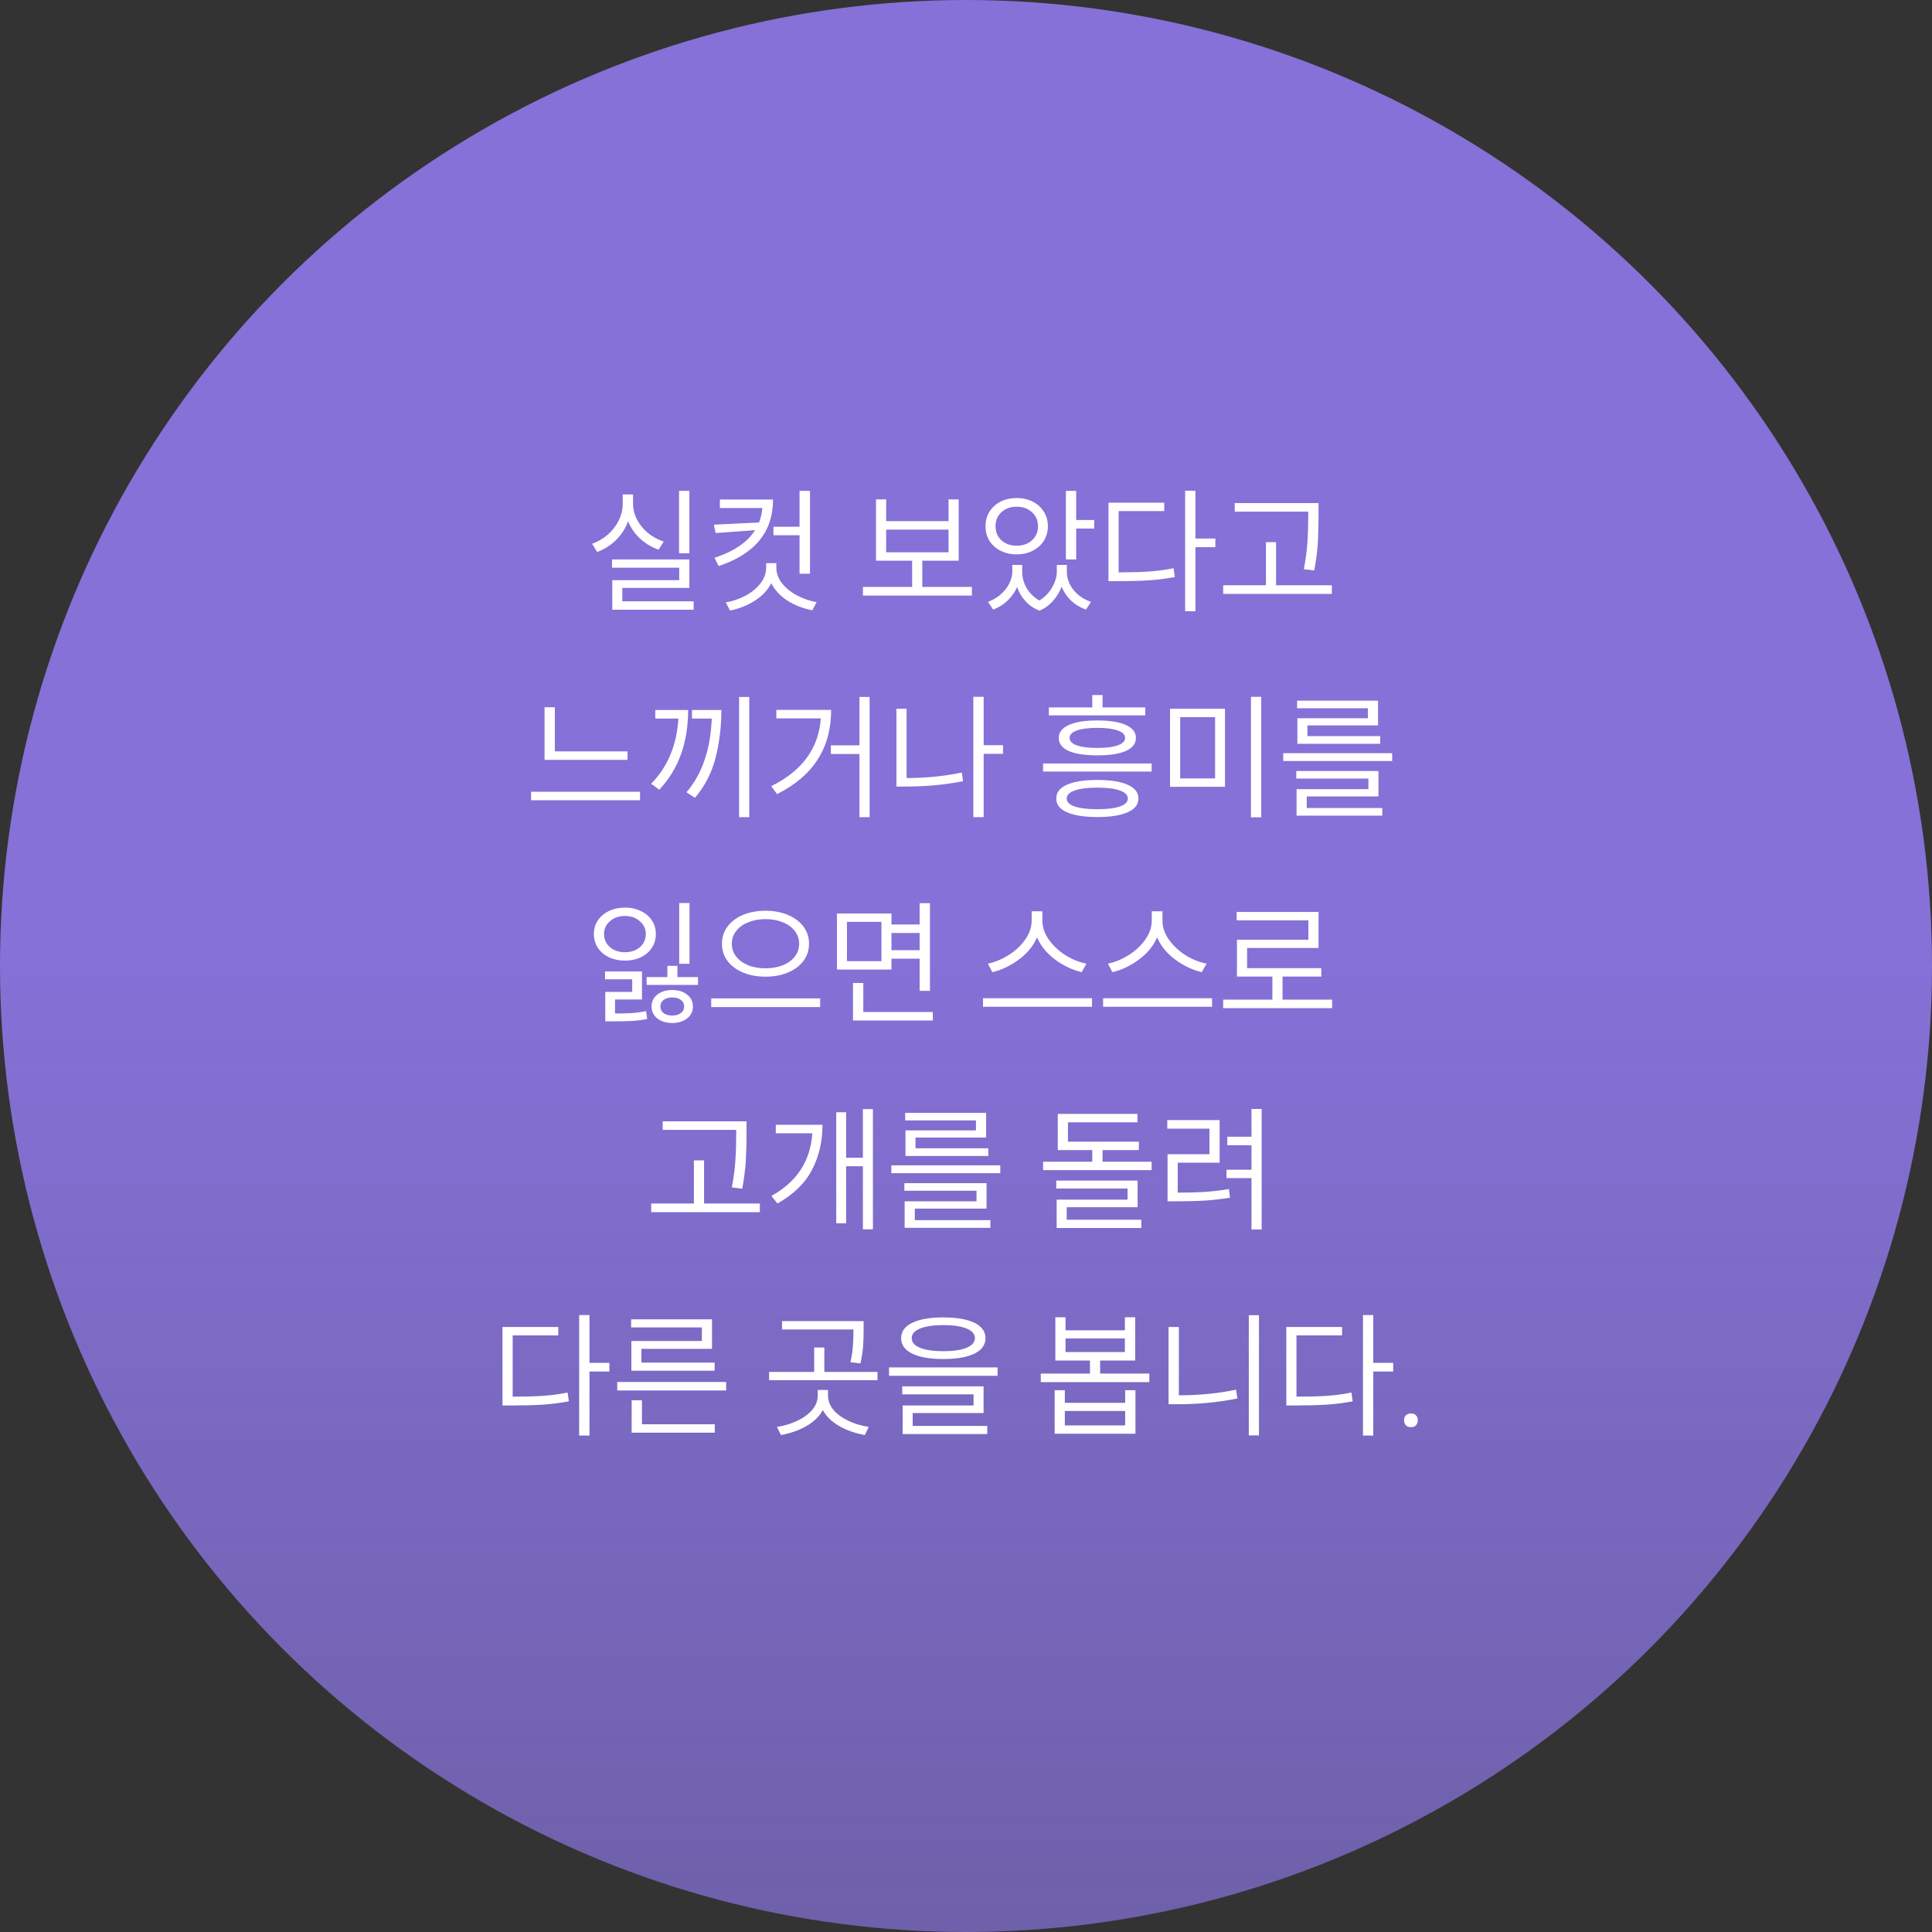
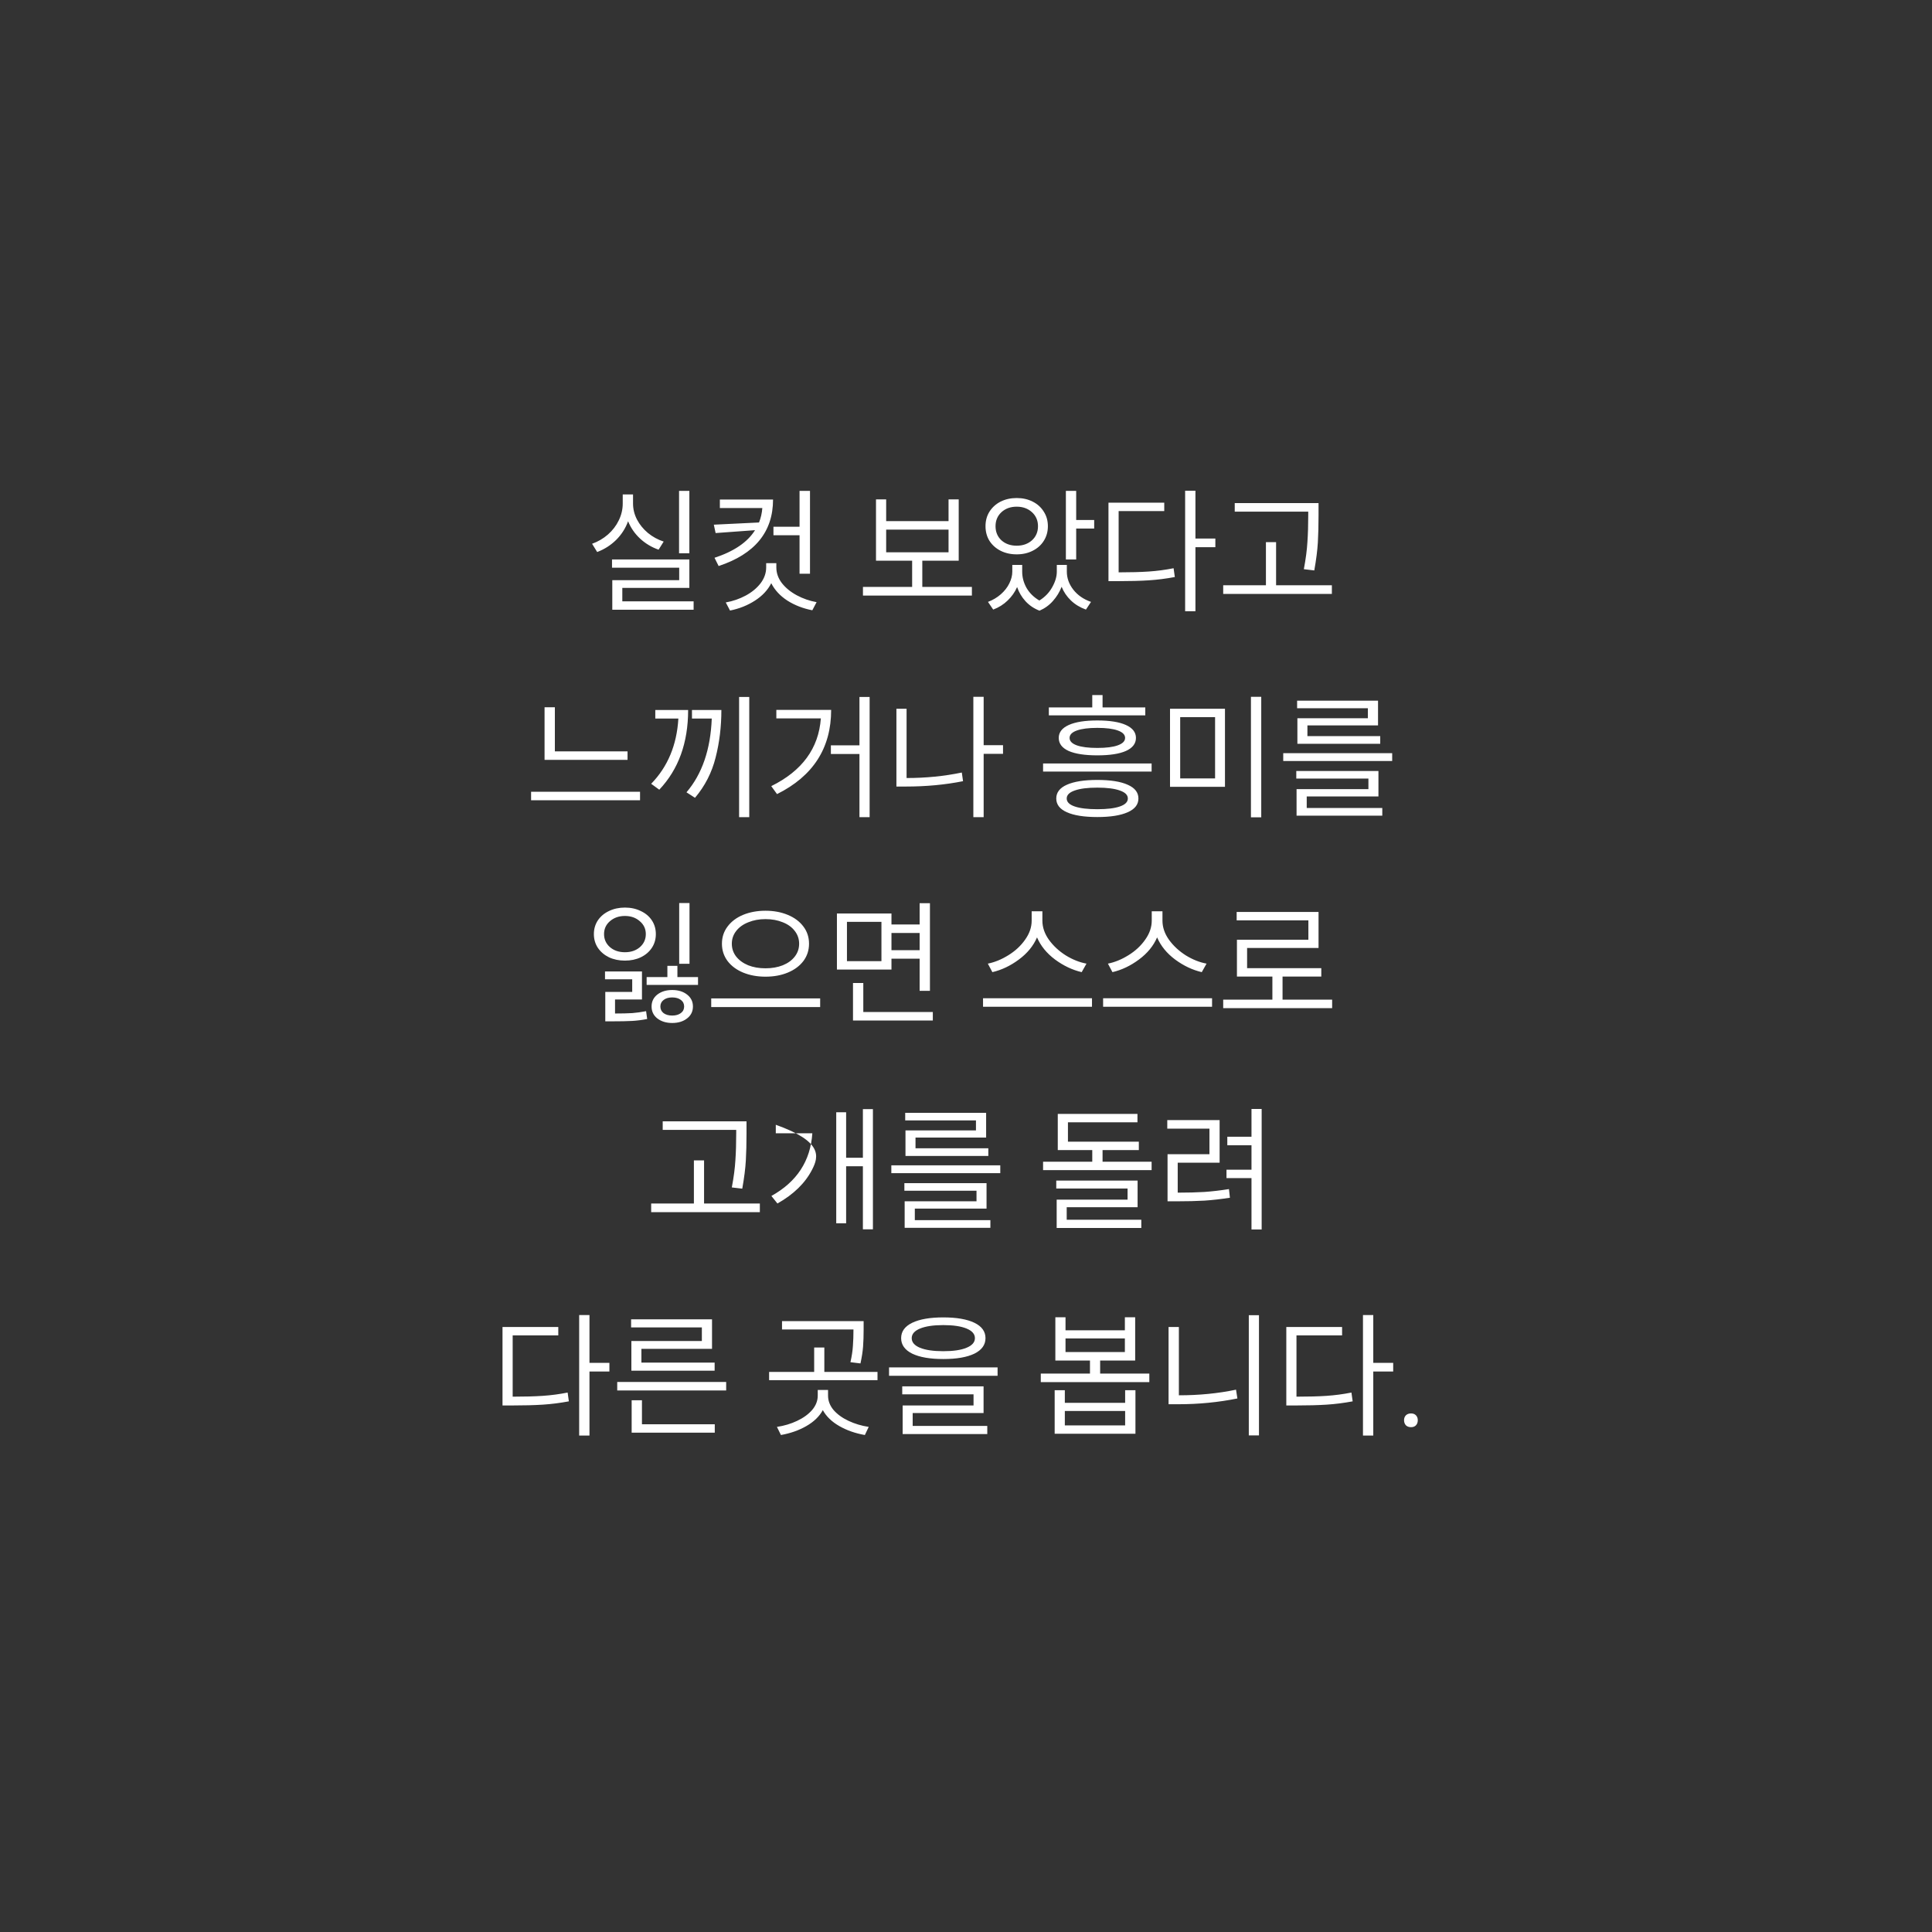
<svg xmlns="http://www.w3.org/2000/svg" width="225" height="225" viewBox="0 0 225 225" fill="none">
  <rect x="0" y="0" width="225" height="225" fill="#333333" stroke="none" />
-   <circle cx="112.5" cy="112.5" r="112.5" fill="url(#paint0_linear_144_112)" />
-   <path d="M80.283 57.168V64.432H79.083V57.168H80.283ZM68.955 63.328C69.638 63.083 70.251 62.725 70.795 62.256C71.339 61.776 71.76 61.227 72.059 60.608C72.368 59.979 72.523 59.323 72.523 58.64V57.584H73.723V58.64C73.723 59.291 73.878 59.915 74.187 60.512C74.496 61.099 74.918 61.616 75.451 62.064C75.995 62.512 76.609 62.848 77.291 63.072L76.699 64.016C75.878 63.728 75.158 63.296 74.539 62.72C73.921 62.144 73.457 61.472 73.147 60.704C72.849 61.525 72.385 62.251 71.755 62.88C71.126 63.499 70.39 63.968 69.547 64.288L68.955 63.328ZM71.275 65.152H80.283V68.464H72.475V70.032H80.779V71.008H71.307V67.568H79.099V66.112H71.275V65.152ZM93.115 61.344V57.168H94.332V66.816H93.115V62.336H90.076V61.344H93.115ZM88.395 60.848C88.609 60.315 88.737 59.755 88.779 59.168H83.835V58.176H90.028C90.028 61.941 87.915 64.523 83.692 65.92L83.212 64.96C85.484 64.213 87.057 63.141 87.931 61.744L83.34 62.08L83.132 61.104L88.395 60.848ZM84.523 70.16C85.356 70.011 86.129 69.744 86.844 69.36C87.558 68.976 88.134 68.501 88.572 67.936C89.009 67.36 89.228 66.741 89.228 66.08V65.584H90.412V66.08C90.412 66.741 90.63 67.355 91.067 67.92C91.505 68.475 92.081 68.944 92.796 69.328C93.51 69.712 94.278 69.979 95.1 70.128L94.603 71.072C93.537 70.869 92.572 70.496 91.707 69.952C90.854 69.397 90.225 68.72 89.82 67.92C89.414 68.72 88.779 69.397 87.915 69.952C87.052 70.507 86.086 70.891 85.019 71.104L84.523 70.16ZM106.227 68.352V65.296H102.019V58.16H103.203V60.688H110.467V58.16H111.651V65.296H107.411V68.352H113.187V69.36H100.499V68.352H106.227ZM110.467 64.32V61.68H103.203V64.32H110.467ZM118.404 58C119.097 58 119.716 58.139 120.26 58.416C120.814 58.693 121.246 59.083 121.556 59.584C121.876 60.075 122.036 60.64 122.036 61.28C122.036 61.92 121.876 62.491 121.556 62.992C121.246 63.483 120.814 63.867 120.26 64.144C119.716 64.421 119.097 64.56 118.404 64.56C117.71 64.56 117.086 64.421 116.532 64.144C115.988 63.867 115.556 63.483 115.236 62.992C114.926 62.491 114.772 61.92 114.772 61.28C114.772 60.64 114.926 60.075 115.236 59.584C115.556 59.083 115.988 58.693 116.532 58.416C117.086 58.139 117.71 58 118.404 58ZM115.06 70.096C115.625 69.883 116.121 69.589 116.548 69.216C116.985 68.832 117.316 68.411 117.54 67.952C117.774 67.483 117.892 67.024 117.892 66.576V65.792H119.044V66.576C119.044 67.237 119.214 67.872 119.556 68.48C119.908 69.077 120.404 69.563 121.044 69.936C121.684 69.541 122.18 69.029 122.532 68.4C122.894 67.76 123.076 67.152 123.076 66.576V65.792H124.244V66.576C124.244 67.323 124.494 68.021 124.996 68.672C125.508 69.323 126.196 69.797 127.06 70.096L126.468 70.992C125.785 70.747 125.204 70.395 124.724 69.936C124.244 69.477 123.881 68.944 123.636 68.336C123.401 68.944 123.065 69.493 122.628 69.984C122.201 70.475 121.678 70.853 121.06 71.12C120.409 70.864 119.865 70.496 119.428 70.016C118.99 69.536 118.665 68.987 118.452 68.368C118.196 68.955 117.828 69.477 117.348 69.936C116.878 70.395 116.318 70.747 115.668 70.992L115.06 70.096ZM115.94 61.28C115.94 61.952 116.169 62.501 116.628 62.928C117.097 63.344 117.689 63.552 118.404 63.552C119.118 63.552 119.71 63.344 120.18 62.928C120.649 62.501 120.884 61.952 120.884 61.28C120.884 60.619 120.649 60.075 120.18 59.648C119.71 59.221 119.118 59.008 118.404 59.008C117.689 59.008 117.097 59.221 116.628 59.648C116.169 60.075 115.94 60.619 115.94 61.28ZM124.132 57.168H125.332V60.56H127.428V61.552H125.332V65.152H124.132V57.168ZM139.22 57.152V62.72H141.54V63.728H139.22V71.184H138.02V57.152H139.22ZM129.092 58.544H135.588V59.52H130.276V66.656C131.663 66.656 132.831 66.624 133.78 66.56C134.74 66.496 135.705 66.368 136.676 66.176L136.82 67.2C135.796 67.392 134.788 67.52 133.796 67.584C132.815 67.648 131.609 67.68 130.18 67.68H129.092V58.544ZM153.557 58.592V59.984C153.557 61.168 153.53 62.229 153.477 63.168C153.423 64.096 153.285 65.184 153.061 66.432L151.845 66.288C152.069 65.104 152.207 64.048 152.261 63.12C152.325 62.192 152.357 61.147 152.357 59.984V59.584H143.797V58.592H153.557ZM142.453 68.16H147.429V63.136H148.613V68.16H155.109V69.168H142.453V68.16ZM64.619 82.368V87.504H73.083V88.496H63.419V82.368H64.619ZM61.851 92.208H74.539V93.2H61.851V92.208ZM87.259 81.168V95.168H86.075V81.168H87.259ZM75.835 91.28C77.766 89.296 78.822 86.763 79.003 83.68H76.315V82.688H80.139C80.139 86.507 79.019 89.6 76.779 91.968L75.835 91.28ZM79.947 92.272C81.771 90.139 82.753 87.275 82.891 83.68H80.587V82.688H84.011C84.011 84.629 83.787 86.475 83.339 88.224C82.902 89.973 82.102 91.536 80.939 92.912L79.947 92.272ZM101.276 81.168V95.168H100.092V87.808H96.764V86.8H100.092V81.168H101.276ZM89.82 91.552C93.414 89.781 95.34 87.152 95.596 83.664H90.412V82.672H96.796C96.796 87.12 94.694 90.389 90.492 92.48L89.82 91.552ZM114.556 81.152V86.784H116.812V87.792H114.556V95.168H113.356V81.152H114.556ZM104.396 82.544H105.58V90.608C107.831 90.608 109.975 90.395 112.012 89.968L112.156 90.976C110.076 91.392 107.857 91.6 105.5 91.6H104.396V82.544ZM127.796 90.832C129.332 90.832 130.511 91.019 131.332 91.392C132.164 91.755 132.58 92.288 132.58 92.992C132.58 93.696 132.164 94.229 131.332 94.592C130.5 94.965 129.321 95.152 127.796 95.152C126.26 95.152 125.076 94.965 124.244 94.592C123.423 94.229 123.012 93.696 123.012 92.992C123.012 92.288 123.423 91.755 124.244 91.392C125.076 91.019 126.26 90.832 127.796 90.832ZM121.476 88.912H134.116V89.856H121.476V88.912ZM122.148 82.384H127.204V80.944H128.404V82.384H133.38V83.312H122.148V82.384ZM123.3 85.936C123.3 85.285 123.689 84.784 124.468 84.432C125.247 84.08 126.356 83.904 127.796 83.904C129.236 83.904 130.345 84.08 131.124 84.432C131.903 84.784 132.292 85.285 132.292 85.936C132.292 86.597 131.903 87.104 131.124 87.456C130.356 87.797 129.247 87.968 127.796 87.968C126.345 87.968 125.231 87.797 124.452 87.456C123.684 87.104 123.3 86.597 123.3 85.936ZM124.228 92.992C124.228 93.397 124.537 93.707 125.156 93.92C125.775 94.133 126.655 94.24 127.796 94.24C128.937 94.24 129.812 94.133 130.42 93.92C131.039 93.707 131.348 93.397 131.348 92.992C131.348 92.587 131.039 92.277 130.42 92.064C129.801 91.84 128.927 91.728 127.796 91.728C126.655 91.728 125.775 91.84 125.156 92.064C124.537 92.277 124.228 92.587 124.228 92.992ZM124.564 85.936C124.564 86.309 124.841 86.597 125.396 86.8C125.961 87.003 126.761 87.104 127.796 87.104C128.831 87.104 129.625 87.003 130.18 86.8C130.745 86.597 131.028 86.309 131.028 85.936C131.028 85.563 130.745 85.275 130.18 85.072C129.615 84.869 128.82 84.768 127.796 84.768C126.772 84.768 125.977 84.869 125.412 85.072C124.847 85.275 124.564 85.563 124.564 85.936ZM142.66 82.544V91.632H136.26V82.544H142.66ZM141.508 90.656V83.52H137.444V90.656H141.508ZM145.684 81.152H146.884V95.184H145.684V81.152ZM162.133 87.712V88.624H149.445V87.712H162.133ZM150.965 89.792H160.533V92.752H152.181V94.096H160.981V94.992H150.997V91.904H159.365V90.672H150.965V89.792ZM151.061 81.6H160.485V84.48H152.261V85.728H160.741V86.624H151.093V83.648H159.301V82.48H151.061V81.6ZM80.299 105.168V112.24H79.099V105.168H80.299ZM69.163 108.784C69.163 108.187 69.318 107.653 69.627 107.184C69.947 106.715 70.379 106.352 70.923 106.096C71.478 105.829 72.097 105.696 72.779 105.696C73.462 105.696 74.075 105.829 74.619 106.096C75.174 106.352 75.606 106.715 75.915 107.184C76.225 107.653 76.379 108.187 76.379 108.784C76.379 109.381 76.225 109.915 75.915 110.384C75.606 110.853 75.174 111.221 74.619 111.488C74.075 111.744 73.462 111.872 72.779 111.872C72.097 111.872 71.478 111.744 70.923 111.488C70.379 111.221 69.947 110.853 69.627 110.384C69.318 109.915 69.163 109.381 69.163 108.784ZM70.347 108.784C70.347 109.392 70.576 109.899 71.035 110.304C71.494 110.699 72.075 110.896 72.779 110.896C73.483 110.896 74.064 110.699 74.523 110.304C74.982 109.899 75.211 109.392 75.211 108.784C75.211 108.176 74.977 107.675 74.507 107.28C74.049 106.875 73.472 106.672 72.779 106.672C72.086 106.672 71.504 106.875 71.035 107.28C70.576 107.675 70.347 108.176 70.347 108.784ZM70.459 113.136H74.763V116.4H71.627V118.032C72.448 118.032 73.121 118.016 73.643 117.984C74.166 117.941 74.699 117.867 75.243 117.76L75.371 118.672C74.774 118.789 74.192 118.864 73.627 118.896C73.073 118.928 72.267 118.944 71.211 118.944H70.491V115.52H73.627V114.048H70.459V113.136ZM75.307 113.792H77.723V112.48H78.891V113.792H81.291V114.704H75.307V113.792ZM75.883 117.216C75.883 116.64 76.107 116.176 76.555 115.824C77.014 115.472 77.59 115.296 78.283 115.296C78.987 115.296 79.563 115.472 80.011 115.824C80.47 116.176 80.699 116.64 80.699 117.216C80.699 117.792 80.47 118.256 80.011 118.608C79.563 118.96 78.987 119.136 78.283 119.136C77.59 119.136 77.014 118.96 76.555 118.608C76.107 118.256 75.883 117.792 75.883 117.216ZM76.907 117.216C76.907 117.536 77.03 117.792 77.275 117.984C77.531 118.176 77.867 118.272 78.283 118.272C78.699 118.272 79.035 118.176 79.291 117.984C79.547 117.792 79.675 117.536 79.675 117.216C79.675 116.896 79.547 116.64 79.291 116.448C79.035 116.256 78.699 116.16 78.283 116.16C77.878 116.16 77.547 116.256 77.291 116.448C77.035 116.64 76.907 116.896 76.907 117.216ZM89.147 106.064C90.108 106.064 90.972 106.224 91.74 106.544C92.518 106.864 93.126 107.317 93.564 107.904C94.001 108.48 94.219 109.147 94.219 109.904C94.219 110.661 94.001 111.333 93.564 111.92C93.126 112.496 92.523 112.944 91.755 113.264C90.987 113.584 90.118 113.744 89.147 113.744C88.188 113.744 87.318 113.584 86.54 113.264C85.772 112.944 85.169 112.496 84.731 111.92C84.294 111.333 84.076 110.661 84.076 109.904C84.076 109.147 84.294 108.48 84.731 107.904C85.169 107.317 85.772 106.864 86.54 106.544C87.318 106.224 88.188 106.064 89.147 106.064ZM82.828 116.272H95.516V117.28H82.828V116.272ZM85.228 109.904C85.228 110.469 85.398 110.971 85.74 111.408C86.081 111.835 86.545 112.171 87.132 112.416C87.729 112.651 88.401 112.768 89.147 112.768C89.894 112.768 90.566 112.651 91.163 112.416C91.761 112.171 92.225 111.835 92.555 111.408C92.897 110.971 93.067 110.469 93.067 109.904C93.067 109.349 92.897 108.853 92.555 108.416C92.225 107.979 91.761 107.643 91.163 107.408C90.566 107.163 89.894 107.04 89.147 107.04C88.412 107.04 87.745 107.163 87.147 107.408C86.55 107.643 86.081 107.979 85.74 108.416C85.398 108.853 85.228 109.349 85.228 109.904ZM103.82 106.384V107.664H107.1V105.184H108.3V115.392H107.1V111.648H103.82V112.912H97.468V106.384H103.82ZM102.652 111.936V107.36H98.636V111.936H102.652ZM99.34 114.48H100.54V117.856H108.636V118.848H99.34V114.48ZM107.1 110.656V108.656H103.82V110.656H107.1ZM121.396 106.128V107.216C121.396 107.995 121.652 108.741 122.164 109.456C122.676 110.16 123.326 110.763 124.116 111.264C124.916 111.755 125.721 112.075 126.532 112.224L125.972 113.216C124.884 112.96 123.849 112.469 122.868 111.744C121.897 111.019 121.198 110.16 120.772 109.168C120.345 110.16 119.641 111.019 118.66 111.744C117.689 112.469 116.66 112.96 115.572 113.216L115.044 112.224C115.844 112.064 116.638 111.739 117.428 111.248C118.228 110.757 118.878 110.155 119.38 109.44C119.892 108.725 120.148 107.984 120.148 107.216V106.128H121.396ZM114.484 116.256H127.172V117.248H114.484V116.256ZM135.38 106.128V107.216C135.38 107.995 135.636 108.741 136.148 109.456C136.66 110.16 137.311 110.763 138.1 111.264C138.9 111.755 139.705 112.075 140.516 112.224L139.956 113.216C138.868 112.96 137.833 112.469 136.852 111.744C135.881 111.019 135.183 110.16 134.756 109.168C134.329 110.16 133.625 111.019 132.644 111.744C131.673 112.469 130.644 112.96 129.556 113.216L129.028 112.224C129.828 112.064 130.623 111.739 131.412 111.248C132.212 110.757 132.863 110.155 133.364 109.44C133.876 108.725 134.132 107.984 134.132 107.216V106.128H135.38ZM128.468 116.256H141.156V117.248H128.468V116.256ZM148.181 116.416V113.728H144.053V109.44H152.373V107.184H144.021V106.208H153.557V110.4H145.237V112.752H153.877V113.728H149.365V116.416H155.141V117.408H142.453V116.416H148.181ZM86.939 130.592V131.984C86.939 133.168 86.913 134.229 86.859 135.168C86.806 136.096 86.667 137.184 86.443 138.432L85.227 138.288C85.451 137.104 85.59 136.048 85.643 135.12C85.707 134.192 85.739 133.147 85.739 131.984V131.584H77.179V130.592H86.939ZM75.835 140.16H80.811V135.136H81.995V140.16H88.491V141.168H75.835V140.16ZM101.66 129.168V143.168H100.492V135.824H98.54V142.464H97.388V129.536H98.54V134.832H100.492V129.168H101.66ZM89.836 139.28C92.801 137.637 94.39 135.205 94.604 131.984H90.348V130.992H95.788C95.788 132.923 95.382 134.667 94.572 136.224C93.772 137.781 92.428 139.093 90.54 140.16L89.836 139.28ZM116.492 135.712V136.624H103.804V135.712H116.492ZM105.324 137.792H114.892V140.752H106.54V142.096H115.34V142.992H105.356V139.904H113.724V138.672H105.324V137.792ZM105.42 129.6H114.844V132.48H106.62V133.728H115.1V134.624H105.452V131.648H113.66V130.48H105.42V129.6ZM132.468 129.728V130.704H124.372V132.96H132.628V133.936H128.404V135.296H134.116V136.272H121.476V135.296H127.204V133.936H123.188V129.728H132.468ZM123.012 137.488H132.484V140.592H124.228V142.048H132.916V143.008H123.06V139.712H131.316V138.416H123.012V137.488ZM146.932 129.152V143.184H145.748V137.2H142.836V136.224H145.748V133.376H142.932V132.384H145.748V129.152H146.932ZM135.94 130.448H142.036V135.408H137.156V138.896C138.298 138.896 139.327 138.869 140.244 138.816C141.162 138.752 142.122 138.64 143.124 138.48L143.236 139.488C142.202 139.648 141.215 139.76 140.276 139.824C139.338 139.877 138.25 139.904 137.012 139.904H135.972V134.416H140.852V131.44H135.94V130.448ZM68.65 153.152V158.72H70.97V159.728H68.65V167.184H67.45V153.152H68.65ZM58.522 154.544H65.018V155.52H59.706V162.656C61.093 162.656 62.261 162.624 63.21 162.56C64.17 162.496 65.135 162.368 66.106 162.176L66.25 163.2C65.226 163.392 64.218 163.52 63.226 163.584C62.245 163.648 61.039 163.68 59.61 163.68H58.522V154.544ZM84.57 160.944V161.936H71.882V160.944H84.57ZM73.498 153.648H82.922V157.088H74.698V158.688H83.226V159.632H73.53V156.176H81.738V154.592H73.498V153.648ZM73.562 163.072H74.762V165.872H83.242V166.848H73.562V163.072ZM100.578 153.856V154.832C100.578 155.568 100.557 156.229 100.514 156.816C100.471 157.392 100.37 158.048 100.21 158.784L99.042 158.64C99.202 157.925 99.298 157.291 99.33 156.736C99.373 156.171 99.394 155.536 99.394 154.832H91.074V153.856H100.578ZM89.57 159.776H94.818V156.928H96.002V159.776H102.194V160.736H89.57V159.776ZM90.482 166.176C91.335 166.048 92.119 165.813 92.834 165.472C93.559 165.131 94.141 164.709 94.578 164.208C95.015 163.696 95.234 163.136 95.234 162.528V161.872H96.434V162.528C96.434 163.136 96.647 163.696 97.074 164.208C97.511 164.709 98.093 165.131 98.818 165.472C99.543 165.813 100.327 166.048 101.17 166.176L100.722 167.12C99.613 166.928 98.621 166.581 97.746 166.08C96.871 165.579 96.231 164.96 95.826 164.224C95.421 164.96 94.781 165.579 93.906 166.08C93.031 166.581 92.045 166.928 90.946 167.12L90.482 166.176ZM109.858 153.424C111.405 153.424 112.61 153.632 113.474 154.048C114.338 154.464 114.77 155.061 114.77 155.84C114.77 156.619 114.338 157.221 113.474 157.648C112.61 158.064 111.405 158.272 109.858 158.272C108.312 158.272 107.106 158.064 106.242 157.648C105.378 157.221 104.946 156.619 104.946 155.84C104.946 155.061 105.378 154.464 106.242 154.048C107.106 153.632 108.312 153.424 109.858 153.424ZM103.538 159.248H116.178V160.224H103.538V159.248ZM105.074 161.456H114.546V164.56H106.29V166.064H114.978V167.008H105.122V163.68H113.378V162.384H105.074V161.456ZM106.178 155.84C106.178 156.32 106.498 156.693 107.138 156.96C107.789 157.227 108.696 157.36 109.858 157.36C111.021 157.36 111.922 157.227 112.562 156.96C113.213 156.693 113.538 156.32 113.538 155.84C113.538 155.36 113.213 154.987 112.562 154.72C111.912 154.453 111.01 154.32 109.858 154.32C108.706 154.32 107.805 154.453 107.154 154.72C106.504 154.987 106.178 155.36 106.178 155.84ZM124.09 153.408V154.928H131.002V153.408H132.202V158.448H128.122V159.968H133.85V160.96H121.21V159.968H126.938V158.448H122.906V153.408H124.09ZM122.826 161.904H124.01V163.376H131.034V161.904H132.234V166.976H122.826V161.904ZM131.034 166V164.32H124.01V166H131.034ZM131.002 157.456V155.872H124.09V157.456H131.002ZM146.619 153.168V167.168H145.435V153.168H146.619ZM136.091 154.544H137.291V162.496C139.659 162.496 141.877 162.277 143.947 161.84L144.107 162.864C141.899 163.312 139.611 163.536 137.243 163.536H136.091V154.544ZM159.931 153.152V158.72H162.251V159.728H159.931V167.184H158.731V153.152H159.931ZM149.803 154.544H156.299V155.52H150.987V162.656C152.374 162.656 153.542 162.624 154.491 162.56C155.451 162.496 156.416 162.368 157.387 162.176L157.531 163.2C156.507 163.392 155.499 163.52 154.507 163.584C153.526 163.648 152.32 163.68 150.891 163.68H149.803V154.544ZM164.331 164.608C164.577 164.608 164.769 164.683 164.907 164.832C165.046 164.981 165.115 165.168 165.115 165.392C165.115 165.637 165.046 165.835 164.907 165.984C164.769 166.133 164.577 166.208 164.331 166.208C164.075 166.208 163.873 166.133 163.723 165.984C163.585 165.824 163.515 165.627 163.515 165.392C163.515 165.168 163.585 164.981 163.723 164.832C163.873 164.683 164.075 164.608 164.331 164.608Z" fill="white" />
+   <path d="M80.283 57.168V64.432H79.083V57.168H80.283ZM68.955 63.328C69.638 63.083 70.251 62.725 70.795 62.256C71.339 61.776 71.76 61.227 72.059 60.608C72.368 59.979 72.523 59.323 72.523 58.64V57.584H73.723V58.64C73.723 59.291 73.878 59.915 74.187 60.512C74.496 61.099 74.918 61.616 75.451 62.064C75.995 62.512 76.609 62.848 77.291 63.072L76.699 64.016C75.878 63.728 75.158 63.296 74.539 62.72C73.921 62.144 73.457 61.472 73.147 60.704C72.849 61.525 72.385 62.251 71.755 62.88C71.126 63.499 70.39 63.968 69.547 64.288L68.955 63.328ZM71.275 65.152H80.283V68.464H72.475V70.032H80.779V71.008H71.307V67.568H79.099V66.112H71.275V65.152ZM93.115 61.344V57.168H94.332V66.816H93.115V62.336H90.076V61.344H93.115ZM88.395 60.848C88.609 60.315 88.737 59.755 88.779 59.168H83.835V58.176H90.028C90.028 61.941 87.915 64.523 83.692 65.92L83.212 64.96C85.484 64.213 87.057 63.141 87.931 61.744L83.34 62.08L83.132 61.104L88.395 60.848ZM84.523 70.16C85.356 70.011 86.129 69.744 86.844 69.36C87.558 68.976 88.134 68.501 88.572 67.936C89.009 67.36 89.228 66.741 89.228 66.08V65.584H90.412V66.08C90.412 66.741 90.63 67.355 91.067 67.92C91.505 68.475 92.081 68.944 92.796 69.328C93.51 69.712 94.278 69.979 95.1 70.128L94.603 71.072C93.537 70.869 92.572 70.496 91.707 69.952C90.854 69.397 90.225 68.72 89.82 67.92C89.414 68.72 88.779 69.397 87.915 69.952C87.052 70.507 86.086 70.891 85.019 71.104L84.523 70.16ZM106.227 68.352V65.296H102.019V58.16H103.203V60.688H110.467V58.16H111.651V65.296H107.411V68.352H113.187V69.36H100.499V68.352H106.227ZM110.467 64.32V61.68H103.203V64.32H110.467ZM118.404 58C119.097 58 119.716 58.139 120.26 58.416C120.814 58.693 121.246 59.083 121.556 59.584C121.876 60.075 122.036 60.64 122.036 61.28C122.036 61.92 121.876 62.491 121.556 62.992C121.246 63.483 120.814 63.867 120.26 64.144C119.716 64.421 119.097 64.56 118.404 64.56C117.71 64.56 117.086 64.421 116.532 64.144C115.988 63.867 115.556 63.483 115.236 62.992C114.926 62.491 114.772 61.92 114.772 61.28C114.772 60.64 114.926 60.075 115.236 59.584C115.556 59.083 115.988 58.693 116.532 58.416C117.086 58.139 117.71 58 118.404 58ZM115.06 70.096C115.625 69.883 116.121 69.589 116.548 69.216C116.985 68.832 117.316 68.411 117.54 67.952C117.774 67.483 117.892 67.024 117.892 66.576V65.792H119.044V66.576C119.044 67.237 119.214 67.872 119.556 68.48C119.908 69.077 120.404 69.563 121.044 69.936C121.684 69.541 122.18 69.029 122.532 68.4C122.894 67.76 123.076 67.152 123.076 66.576V65.792H124.244V66.576C124.244 67.323 124.494 68.021 124.996 68.672C125.508 69.323 126.196 69.797 127.06 70.096L126.468 70.992C125.785 70.747 125.204 70.395 124.724 69.936C124.244 69.477 123.881 68.944 123.636 68.336C123.401 68.944 123.065 69.493 122.628 69.984C122.201 70.475 121.678 70.853 121.06 71.12C120.409 70.864 119.865 70.496 119.428 70.016C118.99 69.536 118.665 68.987 118.452 68.368C118.196 68.955 117.828 69.477 117.348 69.936C116.878 70.395 116.318 70.747 115.668 70.992L115.06 70.096ZM115.94 61.28C115.94 61.952 116.169 62.501 116.628 62.928C117.097 63.344 117.689 63.552 118.404 63.552C119.118 63.552 119.71 63.344 120.18 62.928C120.649 62.501 120.884 61.952 120.884 61.28C120.884 60.619 120.649 60.075 120.18 59.648C119.71 59.221 119.118 59.008 118.404 59.008C117.689 59.008 117.097 59.221 116.628 59.648C116.169 60.075 115.94 60.619 115.94 61.28ZM124.132 57.168H125.332V60.56H127.428V61.552H125.332V65.152H124.132V57.168ZM139.22 57.152V62.72H141.54V63.728H139.22V71.184H138.02V57.152H139.22ZM129.092 58.544H135.588V59.52H130.276V66.656C131.663 66.656 132.831 66.624 133.78 66.56C134.74 66.496 135.705 66.368 136.676 66.176L136.82 67.2C135.796 67.392 134.788 67.52 133.796 67.584C132.815 67.648 131.609 67.68 130.18 67.68H129.092V58.544ZM153.557 58.592V59.984C153.557 61.168 153.53 62.229 153.477 63.168C153.423 64.096 153.285 65.184 153.061 66.432L151.845 66.288C152.069 65.104 152.207 64.048 152.261 63.12C152.325 62.192 152.357 61.147 152.357 59.984V59.584H143.797V58.592H153.557ZM142.453 68.16H147.429V63.136H148.613V68.16H155.109V69.168H142.453V68.16ZM64.619 82.368V87.504H73.083V88.496H63.419V82.368H64.619ZM61.851 92.208H74.539V93.2H61.851V92.208ZM87.259 81.168V95.168H86.075V81.168H87.259ZM75.835 91.28C77.766 89.296 78.822 86.763 79.003 83.68H76.315V82.688H80.139C80.139 86.507 79.019 89.6 76.779 91.968L75.835 91.28ZM79.947 92.272C81.771 90.139 82.753 87.275 82.891 83.68H80.587V82.688H84.011C84.011 84.629 83.787 86.475 83.339 88.224C82.902 89.973 82.102 91.536 80.939 92.912L79.947 92.272ZM101.276 81.168V95.168H100.092V87.808H96.764V86.8H100.092V81.168H101.276ZM89.82 91.552C93.414 89.781 95.34 87.152 95.596 83.664H90.412V82.672H96.796C96.796 87.12 94.694 90.389 90.492 92.48L89.82 91.552ZM114.556 81.152V86.784H116.812V87.792H114.556V95.168H113.356V81.152H114.556ZM104.396 82.544H105.58V90.608C107.831 90.608 109.975 90.395 112.012 89.968L112.156 90.976C110.076 91.392 107.857 91.6 105.5 91.6H104.396V82.544ZM127.796 90.832C129.332 90.832 130.511 91.019 131.332 91.392C132.164 91.755 132.58 92.288 132.58 92.992C132.58 93.696 132.164 94.229 131.332 94.592C130.5 94.965 129.321 95.152 127.796 95.152C126.26 95.152 125.076 94.965 124.244 94.592C123.423 94.229 123.012 93.696 123.012 92.992C123.012 92.288 123.423 91.755 124.244 91.392C125.076 91.019 126.26 90.832 127.796 90.832ZM121.476 88.912H134.116V89.856H121.476V88.912ZM122.148 82.384H127.204V80.944H128.404V82.384H133.38V83.312H122.148V82.384ZM123.3 85.936C123.3 85.285 123.689 84.784 124.468 84.432C125.247 84.08 126.356 83.904 127.796 83.904C129.236 83.904 130.345 84.08 131.124 84.432C131.903 84.784 132.292 85.285 132.292 85.936C132.292 86.597 131.903 87.104 131.124 87.456C130.356 87.797 129.247 87.968 127.796 87.968C126.345 87.968 125.231 87.797 124.452 87.456C123.684 87.104 123.3 86.597 123.3 85.936ZM124.228 92.992C124.228 93.397 124.537 93.707 125.156 93.92C125.775 94.133 126.655 94.24 127.796 94.24C128.937 94.24 129.812 94.133 130.42 93.92C131.039 93.707 131.348 93.397 131.348 92.992C131.348 92.587 131.039 92.277 130.42 92.064C129.801 91.84 128.927 91.728 127.796 91.728C126.655 91.728 125.775 91.84 125.156 92.064C124.537 92.277 124.228 92.587 124.228 92.992ZM124.564 85.936C124.564 86.309 124.841 86.597 125.396 86.8C125.961 87.003 126.761 87.104 127.796 87.104C128.831 87.104 129.625 87.003 130.18 86.8C130.745 86.597 131.028 86.309 131.028 85.936C131.028 85.563 130.745 85.275 130.18 85.072C129.615 84.869 128.82 84.768 127.796 84.768C126.772 84.768 125.977 84.869 125.412 85.072C124.847 85.275 124.564 85.563 124.564 85.936ZM142.66 82.544V91.632H136.26V82.544H142.66ZM141.508 90.656V83.52H137.444V90.656H141.508ZM145.684 81.152H146.884V95.184H145.684V81.152ZM162.133 87.712V88.624H149.445V87.712H162.133ZM150.965 89.792H160.533V92.752H152.181V94.096H160.981V94.992H150.997V91.904H159.365V90.672H150.965V89.792ZM151.061 81.6H160.485V84.48H152.261V85.728H160.741V86.624H151.093V83.648H159.301V82.48H151.061V81.6ZM80.299 105.168V112.24H79.099V105.168H80.299ZM69.163 108.784C69.163 108.187 69.318 107.653 69.627 107.184C69.947 106.715 70.379 106.352 70.923 106.096C71.478 105.829 72.097 105.696 72.779 105.696C73.462 105.696 74.075 105.829 74.619 106.096C75.174 106.352 75.606 106.715 75.915 107.184C76.225 107.653 76.379 108.187 76.379 108.784C76.379 109.381 76.225 109.915 75.915 110.384C75.606 110.853 75.174 111.221 74.619 111.488C74.075 111.744 73.462 111.872 72.779 111.872C72.097 111.872 71.478 111.744 70.923 111.488C70.379 111.221 69.947 110.853 69.627 110.384C69.318 109.915 69.163 109.381 69.163 108.784ZM70.347 108.784C70.347 109.392 70.576 109.899 71.035 110.304C71.494 110.699 72.075 110.896 72.779 110.896C73.483 110.896 74.064 110.699 74.523 110.304C74.982 109.899 75.211 109.392 75.211 108.784C75.211 108.176 74.977 107.675 74.507 107.28C74.049 106.875 73.472 106.672 72.779 106.672C72.086 106.672 71.504 106.875 71.035 107.28C70.576 107.675 70.347 108.176 70.347 108.784ZM70.459 113.136H74.763V116.4H71.627V118.032C72.448 118.032 73.121 118.016 73.643 117.984C74.166 117.941 74.699 117.867 75.243 117.76L75.371 118.672C74.774 118.789 74.192 118.864 73.627 118.896C73.073 118.928 72.267 118.944 71.211 118.944H70.491V115.52H73.627V114.048H70.459V113.136ZM75.307 113.792H77.723V112.48H78.891V113.792H81.291V114.704H75.307V113.792ZM75.883 117.216C75.883 116.64 76.107 116.176 76.555 115.824C77.014 115.472 77.59 115.296 78.283 115.296C78.987 115.296 79.563 115.472 80.011 115.824C80.47 116.176 80.699 116.64 80.699 117.216C80.699 117.792 80.47 118.256 80.011 118.608C79.563 118.96 78.987 119.136 78.283 119.136C77.59 119.136 77.014 118.96 76.555 118.608C76.107 118.256 75.883 117.792 75.883 117.216ZM76.907 117.216C76.907 117.536 77.03 117.792 77.275 117.984C77.531 118.176 77.867 118.272 78.283 118.272C78.699 118.272 79.035 118.176 79.291 117.984C79.547 117.792 79.675 117.536 79.675 117.216C79.675 116.896 79.547 116.64 79.291 116.448C79.035 116.256 78.699 116.16 78.283 116.16C77.878 116.16 77.547 116.256 77.291 116.448C77.035 116.64 76.907 116.896 76.907 117.216ZM89.147 106.064C90.108 106.064 90.972 106.224 91.74 106.544C92.518 106.864 93.126 107.317 93.564 107.904C94.001 108.48 94.219 109.147 94.219 109.904C94.219 110.661 94.001 111.333 93.564 111.92C93.126 112.496 92.523 112.944 91.755 113.264C90.987 113.584 90.118 113.744 89.147 113.744C88.188 113.744 87.318 113.584 86.54 113.264C85.772 112.944 85.169 112.496 84.731 111.92C84.294 111.333 84.076 110.661 84.076 109.904C84.076 109.147 84.294 108.48 84.731 107.904C85.169 107.317 85.772 106.864 86.54 106.544C87.318 106.224 88.188 106.064 89.147 106.064ZM82.828 116.272H95.516V117.28H82.828V116.272ZM85.228 109.904C85.228 110.469 85.398 110.971 85.74 111.408C86.081 111.835 86.545 112.171 87.132 112.416C87.729 112.651 88.401 112.768 89.147 112.768C89.894 112.768 90.566 112.651 91.163 112.416C91.761 112.171 92.225 111.835 92.555 111.408C92.897 110.971 93.067 110.469 93.067 109.904C93.067 109.349 92.897 108.853 92.555 108.416C92.225 107.979 91.761 107.643 91.163 107.408C90.566 107.163 89.894 107.04 89.147 107.04C88.412 107.04 87.745 107.163 87.147 107.408C86.55 107.643 86.081 107.979 85.74 108.416C85.398 108.853 85.228 109.349 85.228 109.904ZM103.82 106.384V107.664H107.1V105.184H108.3V115.392H107.1V111.648H103.82V112.912H97.468V106.384H103.82ZM102.652 111.936V107.36H98.636V111.936H102.652ZM99.34 114.48H100.54V117.856H108.636V118.848H99.34V114.48ZM107.1 110.656V108.656H103.82V110.656H107.1ZM121.396 106.128V107.216C121.396 107.995 121.652 108.741 122.164 109.456C122.676 110.16 123.326 110.763 124.116 111.264C124.916 111.755 125.721 112.075 126.532 112.224L125.972 113.216C124.884 112.96 123.849 112.469 122.868 111.744C121.897 111.019 121.198 110.16 120.772 109.168C120.345 110.16 119.641 111.019 118.66 111.744C117.689 112.469 116.66 112.96 115.572 113.216L115.044 112.224C115.844 112.064 116.638 111.739 117.428 111.248C118.228 110.757 118.878 110.155 119.38 109.44C119.892 108.725 120.148 107.984 120.148 107.216V106.128H121.396ZM114.484 116.256H127.172V117.248H114.484V116.256ZM135.38 106.128V107.216C135.38 107.995 135.636 108.741 136.148 109.456C136.66 110.16 137.311 110.763 138.1 111.264C138.9 111.755 139.705 112.075 140.516 112.224L139.956 113.216C138.868 112.96 137.833 112.469 136.852 111.744C135.881 111.019 135.183 110.16 134.756 109.168C134.329 110.16 133.625 111.019 132.644 111.744C131.673 112.469 130.644 112.96 129.556 113.216L129.028 112.224C129.828 112.064 130.623 111.739 131.412 111.248C132.212 110.757 132.863 110.155 133.364 109.44C133.876 108.725 134.132 107.984 134.132 107.216V106.128H135.38ZM128.468 116.256H141.156V117.248H128.468V116.256ZM148.181 116.416V113.728H144.053V109.44H152.373V107.184H144.021V106.208H153.557V110.4H145.237V112.752H153.877V113.728H149.365V116.416H155.141V117.408H142.453V116.416H148.181ZM86.939 130.592V131.984C86.939 133.168 86.913 134.229 86.859 135.168C86.806 136.096 86.667 137.184 86.443 138.432L85.227 138.288C85.451 137.104 85.59 136.048 85.643 135.12C85.707 134.192 85.739 133.147 85.739 131.984V131.584H77.179V130.592H86.939ZM75.835 140.16H80.811V135.136H81.995V140.16H88.491V141.168H75.835V140.16ZM101.66 129.168V143.168H100.492V135.824H98.54V142.464H97.388V129.536H98.54V134.832H100.492V129.168H101.66ZM89.836 139.28C92.801 137.637 94.39 135.205 94.604 131.984H90.348V130.992C95.788 132.923 95.382 134.667 94.572 136.224C93.772 137.781 92.428 139.093 90.54 140.16L89.836 139.28ZM116.492 135.712V136.624H103.804V135.712H116.492ZM105.324 137.792H114.892V140.752H106.54V142.096H115.34V142.992H105.356V139.904H113.724V138.672H105.324V137.792ZM105.42 129.6H114.844V132.48H106.62V133.728H115.1V134.624H105.452V131.648H113.66V130.48H105.42V129.6ZM132.468 129.728V130.704H124.372V132.96H132.628V133.936H128.404V135.296H134.116V136.272H121.476V135.296H127.204V133.936H123.188V129.728H132.468ZM123.012 137.488H132.484V140.592H124.228V142.048H132.916V143.008H123.06V139.712H131.316V138.416H123.012V137.488ZM146.932 129.152V143.184H145.748V137.2H142.836V136.224H145.748V133.376H142.932V132.384H145.748V129.152H146.932ZM135.94 130.448H142.036V135.408H137.156V138.896C138.298 138.896 139.327 138.869 140.244 138.816C141.162 138.752 142.122 138.64 143.124 138.48L143.236 139.488C142.202 139.648 141.215 139.76 140.276 139.824C139.338 139.877 138.25 139.904 137.012 139.904H135.972V134.416H140.852V131.44H135.94V130.448ZM68.65 153.152V158.72H70.97V159.728H68.65V167.184H67.45V153.152H68.65ZM58.522 154.544H65.018V155.52H59.706V162.656C61.093 162.656 62.261 162.624 63.21 162.56C64.17 162.496 65.135 162.368 66.106 162.176L66.25 163.2C65.226 163.392 64.218 163.52 63.226 163.584C62.245 163.648 61.039 163.68 59.61 163.68H58.522V154.544ZM84.57 160.944V161.936H71.882V160.944H84.57ZM73.498 153.648H82.922V157.088H74.698V158.688H83.226V159.632H73.53V156.176H81.738V154.592H73.498V153.648ZM73.562 163.072H74.762V165.872H83.242V166.848H73.562V163.072ZM100.578 153.856V154.832C100.578 155.568 100.557 156.229 100.514 156.816C100.471 157.392 100.37 158.048 100.21 158.784L99.042 158.64C99.202 157.925 99.298 157.291 99.33 156.736C99.373 156.171 99.394 155.536 99.394 154.832H91.074V153.856H100.578ZM89.57 159.776H94.818V156.928H96.002V159.776H102.194V160.736H89.57V159.776ZM90.482 166.176C91.335 166.048 92.119 165.813 92.834 165.472C93.559 165.131 94.141 164.709 94.578 164.208C95.015 163.696 95.234 163.136 95.234 162.528V161.872H96.434V162.528C96.434 163.136 96.647 163.696 97.074 164.208C97.511 164.709 98.093 165.131 98.818 165.472C99.543 165.813 100.327 166.048 101.17 166.176L100.722 167.12C99.613 166.928 98.621 166.581 97.746 166.08C96.871 165.579 96.231 164.96 95.826 164.224C95.421 164.96 94.781 165.579 93.906 166.08C93.031 166.581 92.045 166.928 90.946 167.12L90.482 166.176ZM109.858 153.424C111.405 153.424 112.61 153.632 113.474 154.048C114.338 154.464 114.77 155.061 114.77 155.84C114.77 156.619 114.338 157.221 113.474 157.648C112.61 158.064 111.405 158.272 109.858 158.272C108.312 158.272 107.106 158.064 106.242 157.648C105.378 157.221 104.946 156.619 104.946 155.84C104.946 155.061 105.378 154.464 106.242 154.048C107.106 153.632 108.312 153.424 109.858 153.424ZM103.538 159.248H116.178V160.224H103.538V159.248ZM105.074 161.456H114.546V164.56H106.29V166.064H114.978V167.008H105.122V163.68H113.378V162.384H105.074V161.456ZM106.178 155.84C106.178 156.32 106.498 156.693 107.138 156.96C107.789 157.227 108.696 157.36 109.858 157.36C111.021 157.36 111.922 157.227 112.562 156.96C113.213 156.693 113.538 156.32 113.538 155.84C113.538 155.36 113.213 154.987 112.562 154.72C111.912 154.453 111.01 154.32 109.858 154.32C108.706 154.32 107.805 154.453 107.154 154.72C106.504 154.987 106.178 155.36 106.178 155.84ZM124.09 153.408V154.928H131.002V153.408H132.202V158.448H128.122V159.968H133.85V160.96H121.21V159.968H126.938V158.448H122.906V153.408H124.09ZM122.826 161.904H124.01V163.376H131.034V161.904H132.234V166.976H122.826V161.904ZM131.034 166V164.32H124.01V166H131.034ZM131.002 157.456V155.872H124.09V157.456H131.002ZM146.619 153.168V167.168H145.435V153.168H146.619ZM136.091 154.544H137.291V162.496C139.659 162.496 141.877 162.277 143.947 161.84L144.107 162.864C141.899 163.312 139.611 163.536 137.243 163.536H136.091V154.544ZM159.931 153.152V158.72H162.251V159.728H159.931V167.184H158.731V153.152H159.931ZM149.803 154.544H156.299V155.52H150.987V162.656C152.374 162.656 153.542 162.624 154.491 162.56C155.451 162.496 156.416 162.368 157.387 162.176L157.531 163.2C156.507 163.392 155.499 163.52 154.507 163.584C153.526 163.648 152.32 163.68 150.891 163.68H149.803V154.544ZM164.331 164.608C164.577 164.608 164.769 164.683 164.907 164.832C165.046 164.981 165.115 165.168 165.115 165.392C165.115 165.637 165.046 165.835 164.907 165.984C164.769 166.133 164.577 166.208 164.331 166.208C164.075 166.208 163.873 166.133 163.723 165.984C163.585 165.824 163.515 165.627 163.515 165.392C163.515 165.168 163.585 164.981 163.723 164.832C163.873 164.683 164.075 164.608 164.331 164.608Z" fill="white" />
  <defs>
    <linearGradient id="paint0_linear_144_112" x1="112" y1="234" x2="112" y2="112" gradientUnits="userSpaceOnUse">
      <stop stop-color="#8571D7" stop-opacity="0.7" />
      <stop offset="1" stop-color="#8571D7" />
    </linearGradient>
  </defs>
</svg>